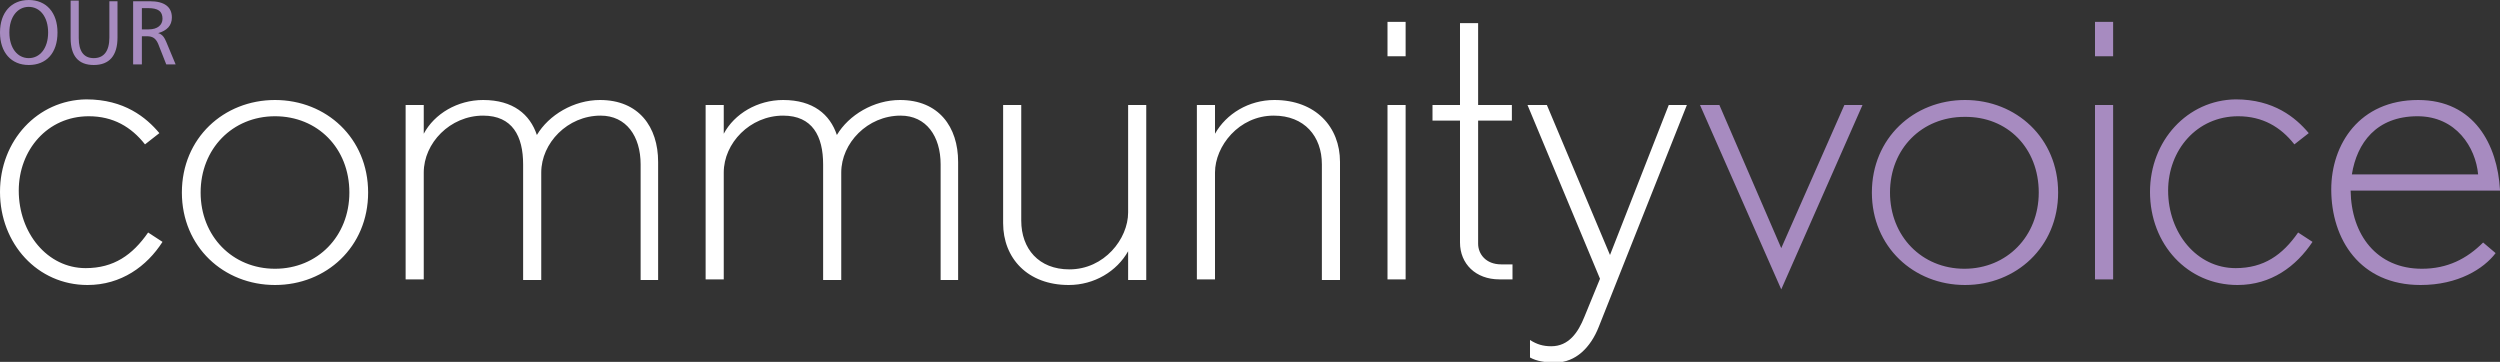
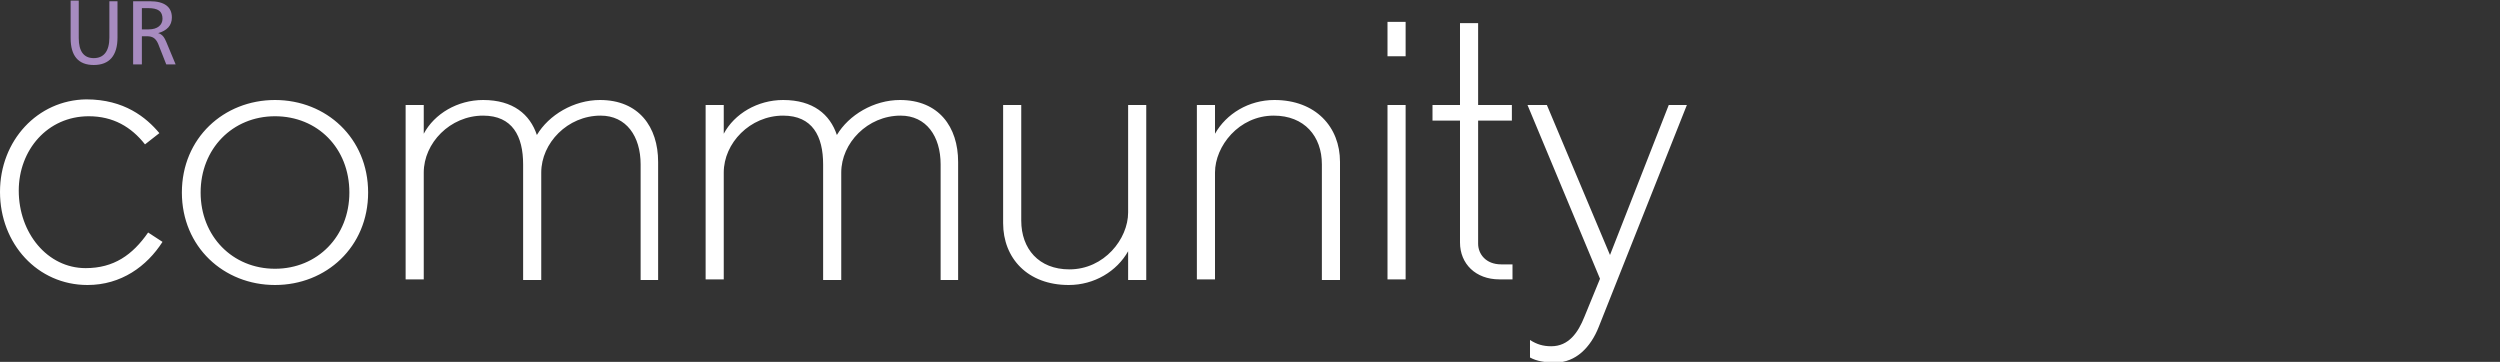
<svg xmlns="http://www.w3.org/2000/svg" version="1.1" id="Layer_1" x="0px" y="0px" viewBox="0 0 400 57.9" style="enable-background:new 0 0 400 57.9;" xml:space="preserve">
  <rect x="0" y="0" width="400" height="57.9" fill="#333333" stroke="none" />
  <style type="text/css">
	.st0{fill:#A78BC0;}
	.st1{fill:#FFFFFF;}
</style>
  <g>
    <g>
-       <path class="st0" d="M9.2,5.2c0,3.3-1.8,5.2-4.6,5.2c-2.8,0-4.6-2-4.6-5.2C0,2,1.8,0,4.6,0S9.2,2,9.2,5.2z M1.5,5.2    c0,2.5,1.3,4.1,3.1,4.1s3.1-1.6,3.1-4.1S6.4,1.1,4.6,1.1S1.5,2.7,1.5,5.2z" />
      <path class="st0" d="M12.6,0.2v5.9c0,2.1,0.8,3.2,2.4,3.2c1.6,0,2.5-1.1,2.5-3.3V0.2h1.3V6c0,2.9-1.3,4.4-3.8,4.4    c-2.5,0-3.7-1.5-3.7-4.3v-6H12.6z" />
      <path class="st0" d="M24,0.2c2.3,0,3.5,0.9,3.5,2.6c0,1.3-0.8,2.1-2.2,2.5c0.7,0.2,1,0.7,1.3,1.4l1.5,3.6h-1.5L25.3,7    c-0.4-0.9-0.9-1.2-1.8-1.2h-0.8v4.5h-1.4V0.2H24z M22.7,4.7h1.1c1.4,0,2.2-0.7,2.2-1.7c0-1.2-0.7-1.7-2.3-1.7h-1V4.7z" />
    </g>
    <g>
-       <path class="st0" d="M396.5,27.9h-20.2c0.8-5,3.9-9.3,10.5-9.3C393,18.6,396.1,23.6,396.5,27.9 M400,30.4    c-0.4-7.2-4.1-14.4-13.1-14.4c-9.4,0-13.9,7.1-13.9,14.3c0,8,4.6,15.3,14.3,15.3c6,0,10.1-2.6,12-5.1l-2-1.7    c-2.6,2.6-5.7,4.2-9.8,4.2c-7.2,0-11.3-5.4-11.4-12.5H400z M370,38.7l-2.3-1.5c-2.5,3.6-5.5,5.7-10,5.7c-6.2,0-10.8-5.6-10.8-12.4    c0-6.5,4.6-11.9,11.2-11.9c3.9,0,6.8,1.7,9,4.5l2.3-1.8c-2.1-2.5-5.6-5.4-11.7-5.4C350,16,344,22.5,344,30.7c0,8.4,6,14.9,14,14.9    C363.4,45.6,367.4,42.6,370,38.7 M338.1,16.8h-2.9v27.9h2.9V16.8z M338.1,3.5h-2.9V9h2.9V3.5z M326.2,30.8c0,7-5.1,12.2-11.9,12.2    c-6.8,0-11.9-5.2-11.9-12.2c0-7,5.1-12.1,11.9-12.1C321.2,18.6,326.2,23.7,326.2,30.8 M329.3,30.8c0-8.7-6.7-14.8-14.9-14.8    c-8.2,0-14.9,6.1-14.9,14.8c0,8.7,6.7,14.8,14.9,14.8C322.6,45.6,329.3,39.5,329.3,30.8 M298,16.8h-2.9L285,39.7l-9.9-22.9H272    l13,29.5L298,16.8z" />
      <path class="st1" d="M269.9,16.8H267l-9.4,24l-10.1-24h-3.1L256,44.6l-2.5,6.1c-1,2.5-2.5,4.7-5.3,4.7c-1.3,0-2.3-0.3-3.4-1v2.8    c1.1,0.6,2.4,0.8,4.1,0.8c3.2,0,5.6-2.4,6.9-5.7L269.9,16.8z M242,44.8v-2.5h-1.8c-2.5,0-3.7-1.7-3.7-3.3V19.3h5.4v-2.5h-5.4V3.7    h-2.9v13.1h-4.4v2.5h4.4v19.5c0,3.4,2.5,5.9,6.3,5.9H242z M224.9,16.8H222v27.9h2.9V16.8z M224.9,3.5H222V9h2.9V3.5z M214.4,44.8    V25.9c0-5.6-3.9-9.9-10.5-9.9c-4.1,0-7.7,2.2-9.5,5.4v-4.6h-2.9v27.9h2.9V27.6c0-4.2,3.8-9.1,9.4-9.1c4.9,0,7.7,3.3,7.7,7.8v18.5    H214.4z M183.4,44.8V16.8h-2.9V34c0,4.2-3.8,9.1-9.4,9.1c-4.9,0-7.7-3.3-7.7-7.8V16.8h-2.9v18.9c0,5.6,3.9,9.9,10.5,9.9    c4.1,0,7.7-2.2,9.5-5.4v4.6H183.4z M153.3,44.8V25.9c0-5.6-3.1-9.9-9.3-9.9c-4.2,0-8.2,2.4-10.1,5.6c-1.1-3.3-3.8-5.6-8.6-5.6    c-4.1,0-7.8,2.2-9.5,5.4v-4.6h-2.9v27.9h2.9V27.6c0-4.7,4.2-9.1,9.5-9.1c4.7,0,6.4,3.3,6.4,7.8v18.5h2.9V27.6    c0-4.7,4.2-9.1,9.5-9.1c4.1,0,6.4,3.3,6.4,7.8v18.5H153.3z M105.3,44.8V25.9c0-5.6-3.1-9.9-9.3-9.9c-4.2,0-8.2,2.4-10.1,5.6    c-1.1-3.3-3.8-5.6-8.6-5.6c-4.1,0-7.8,2.2-9.5,5.4v-4.6h-2.9v27.9h2.9V27.6c0-4.7,4.2-9.1,9.5-9.1c4.7,0,6.4,3.3,6.4,7.8v18.5h2.9    V27.6c0-4.7,4.2-9.1,9.5-9.1c4.1,0,6.4,3.3,6.4,7.8v18.5H105.3z M55.9,30.8c0,7-5.1,12.2-11.9,12.2c-6.8,0-11.9-5.2-11.9-12.2    S37.2,18.6,44,18.6C50.8,18.6,55.9,23.7,55.9,30.8 M58.9,30.8C58.9,22.1,52.2,16,44,16c-8.2,0-14.9,6.1-14.9,14.8    c0,8.7,6.7,14.8,14.9,14.8C52.2,45.6,58.9,39.5,58.9,30.8 M26,38.7l-2.3-1.5c-2.5,3.6-5.5,5.7-10,5.7C7.6,42.9,3,37.3,3,30.5    C3,24,7.6,18.6,14.2,18.6c3.9,0,6.8,1.7,9,4.5l2.3-1.8c-2.1-2.5-5.6-5.4-11.7-5.4C6,16,0,22.5,0,30.7C0,39,6,45.6,14,45.6    C19.4,45.6,23.5,42.6,26,38.7" />
    </g>
  </g>
</svg>